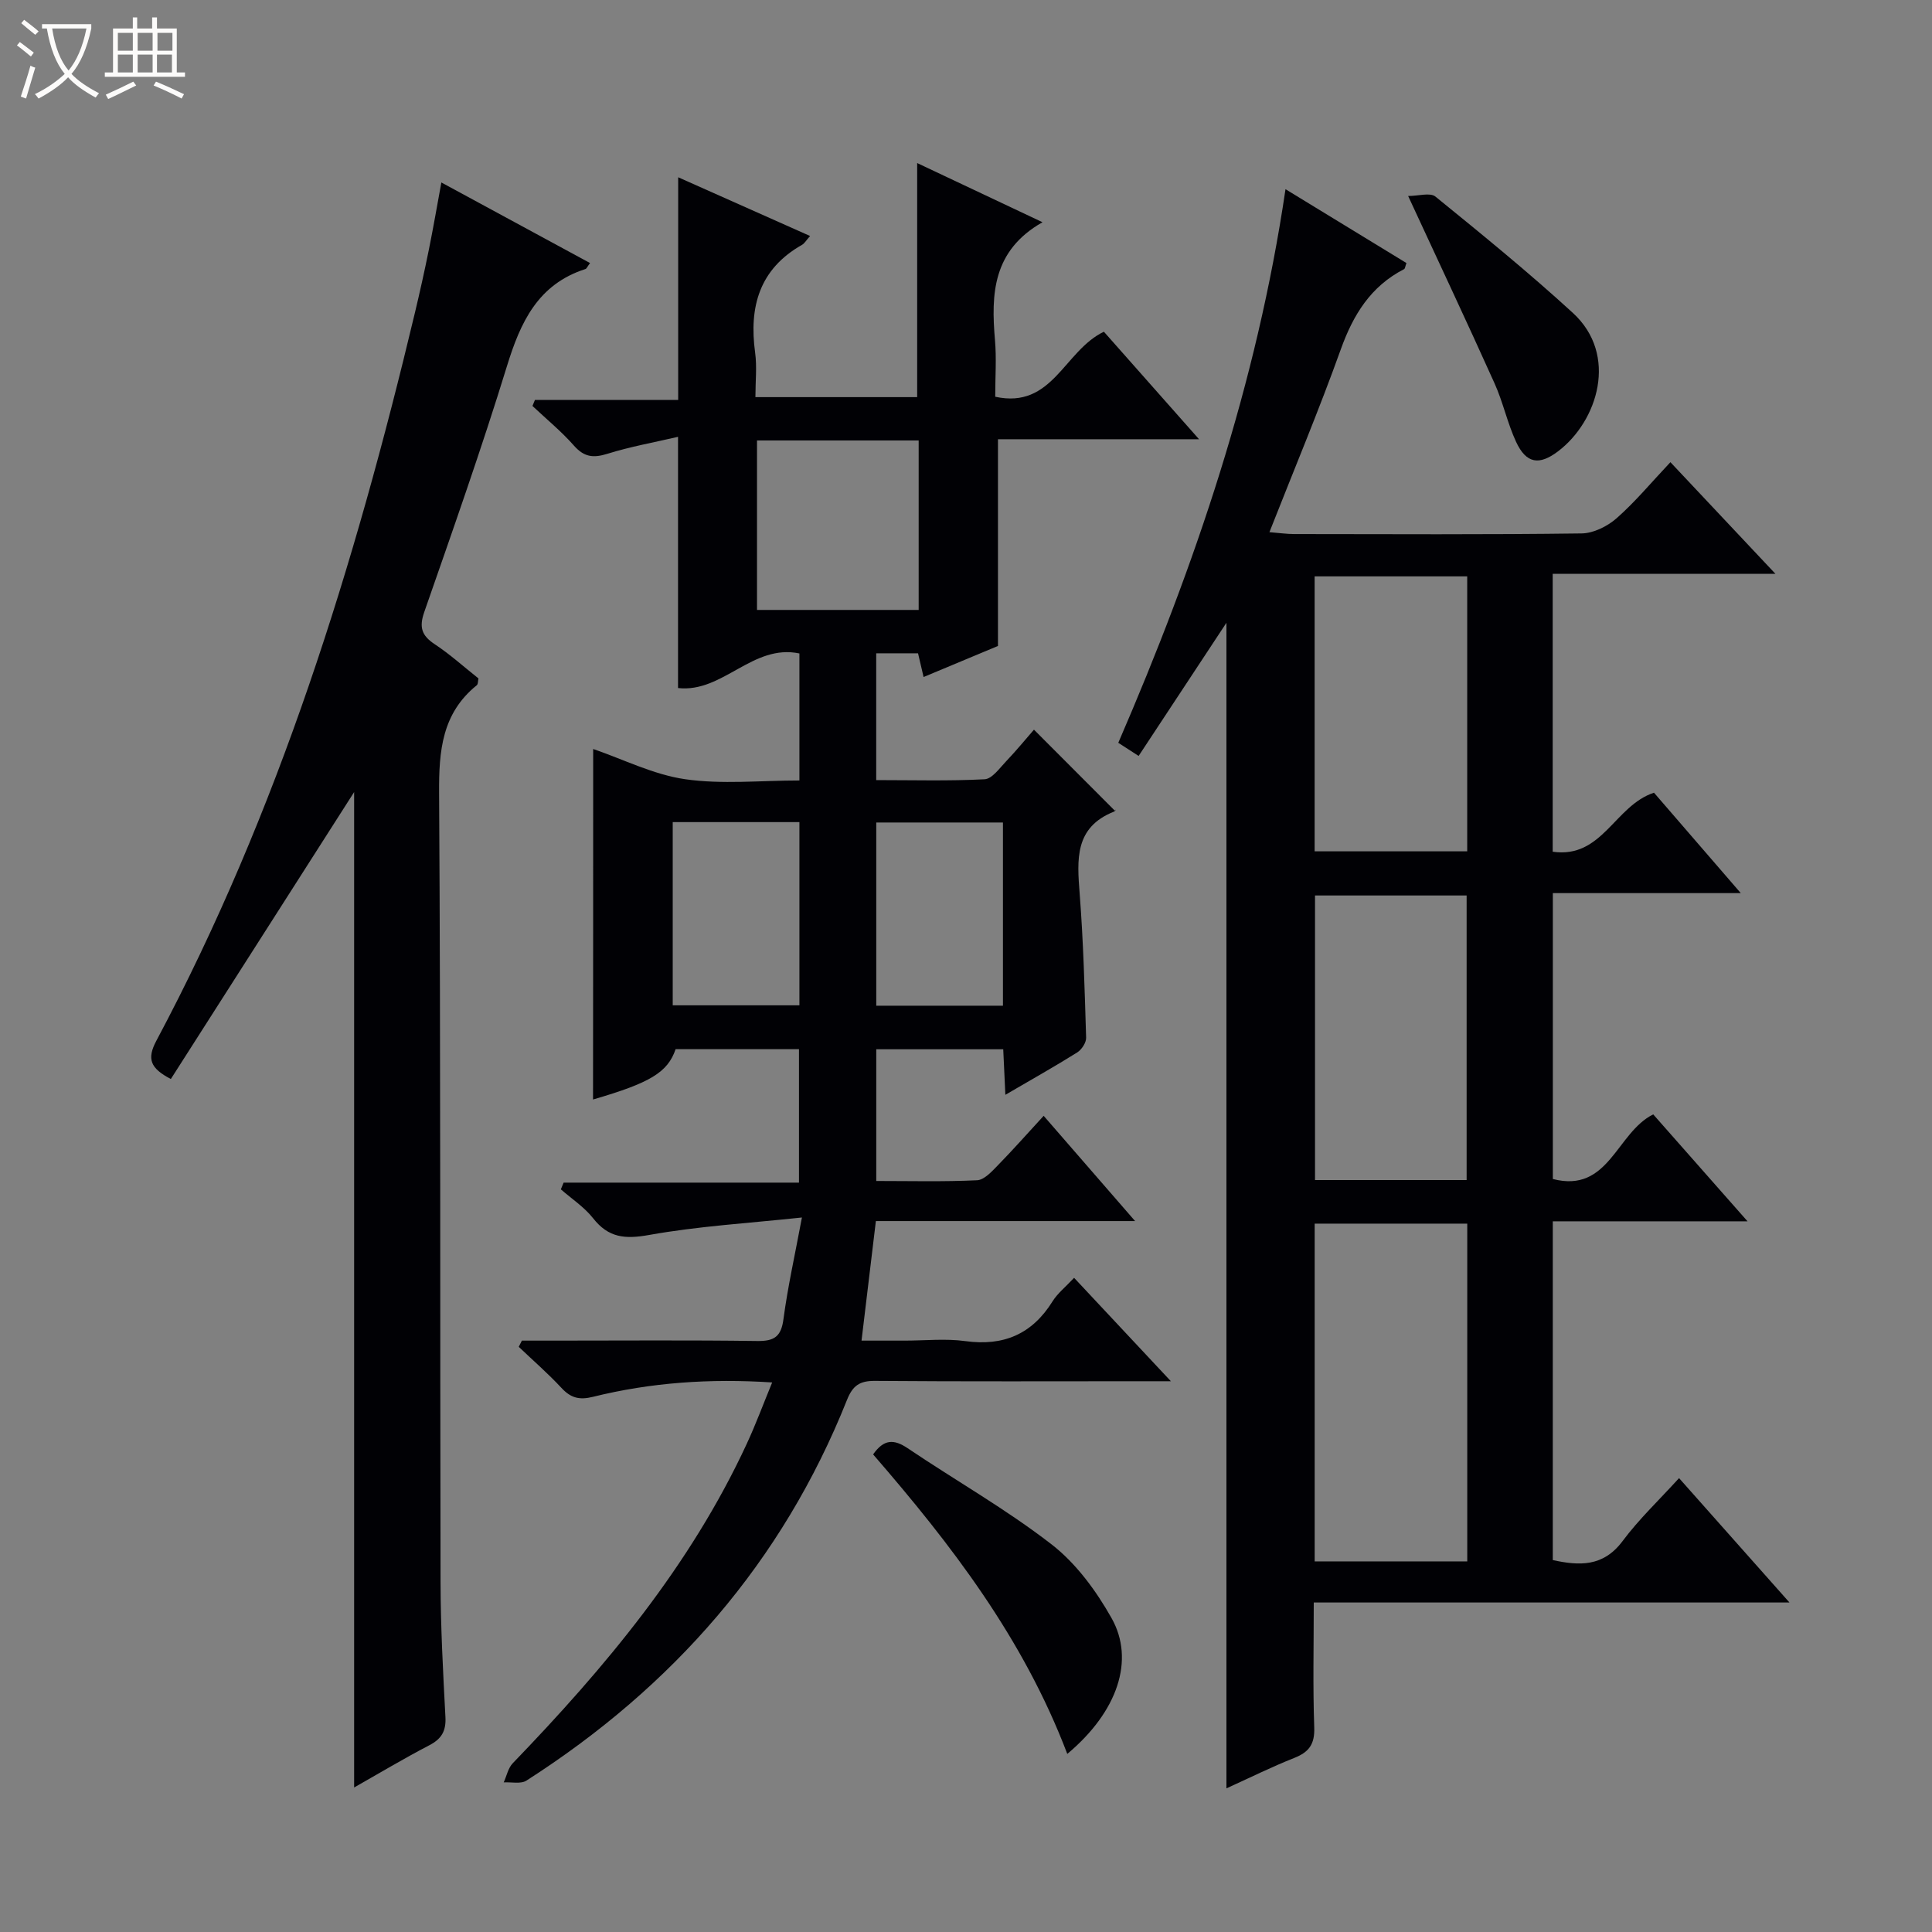
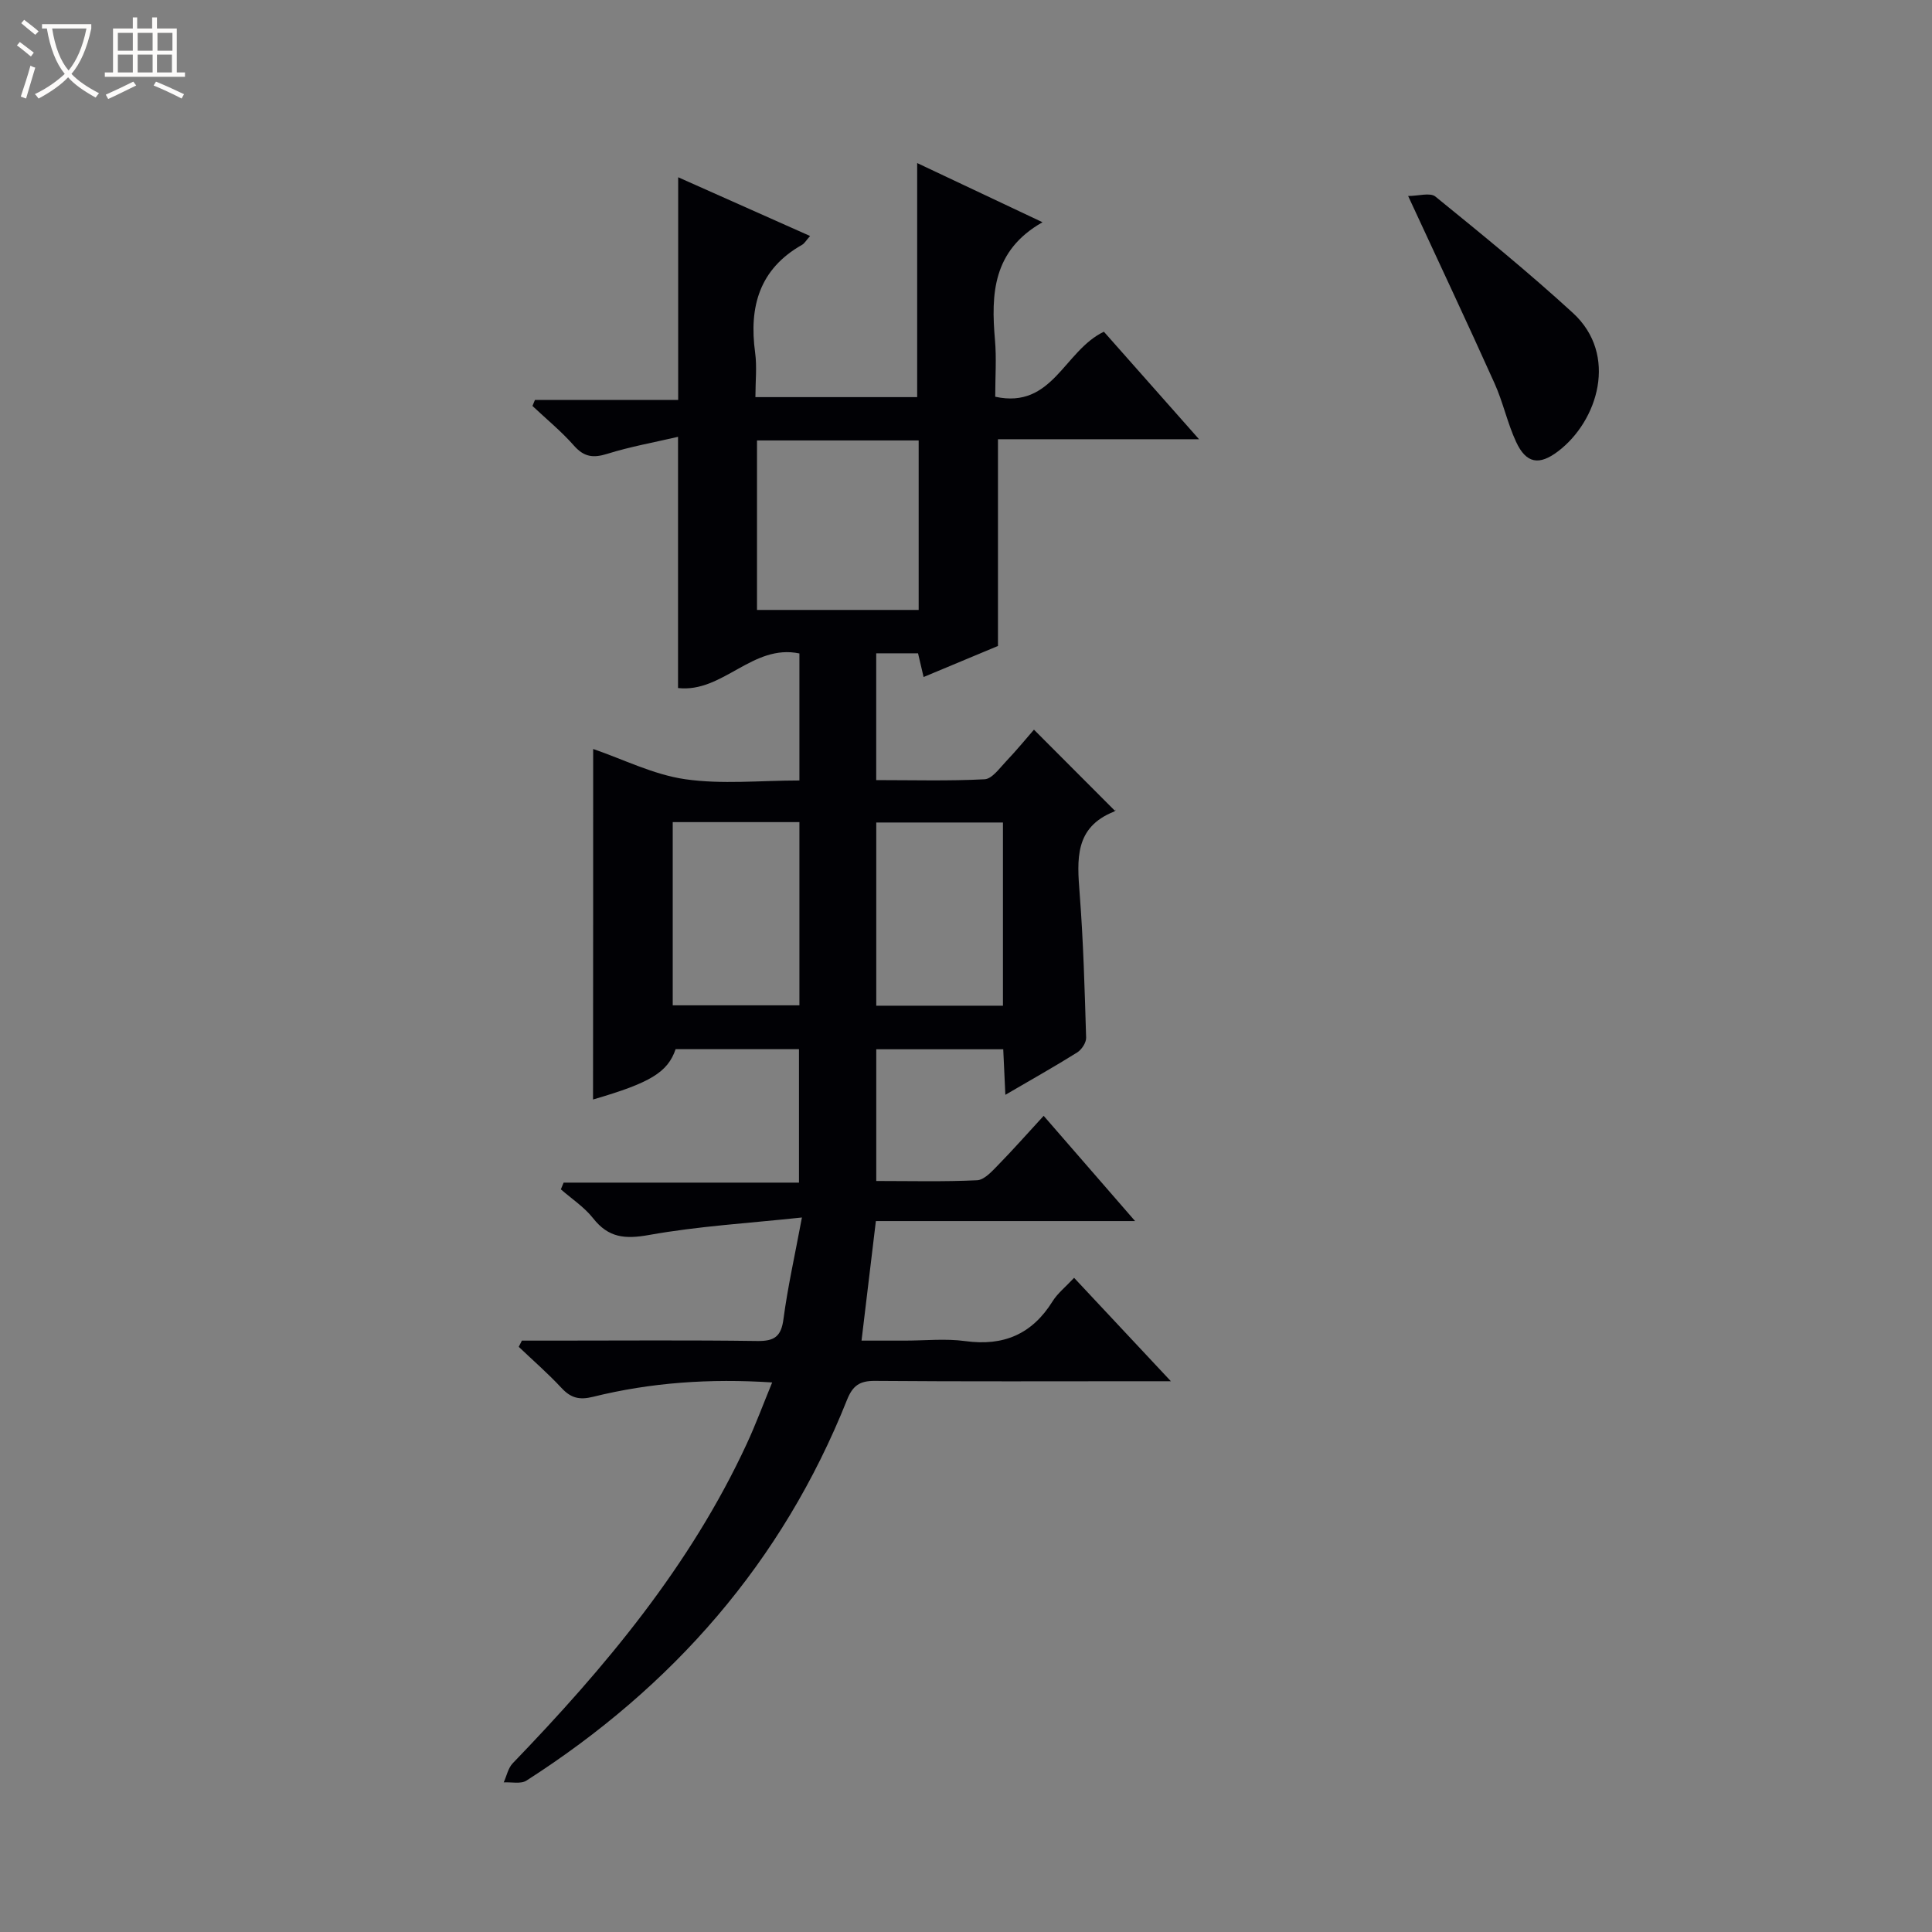
<svg xmlns="http://www.w3.org/2000/svg" enable-background="new 0 0 400 400" viewBox="0 0 400 400">
  <rect x="0" y="0" width="400" height="400" fill="#808080" stroke="none" />
  <path d="m6.4 11.7c-1-.8-1.9-1.6-2.9-2.3l.6-.7c.9.7 1.9 1.4 2.9 2.2zm-2.1 8.3c.7-2.1 1.4-4.2 2-6.4.2.1.6.3 1 .4-.7 2.3-1.3 4.4-1.9 6.4zm3-12.8c-1.1-.9-2.1-1.7-2.9-2.4l.6-.7c1 .8 2 1.5 3 2.4zm1.4-1.3v-.9h10.2v.9c-.9 4.2-2.3 7.3-4.1 9.4 1.3 1.4 3.2 2.7 5.7 4-.2.2-.4.5-.7.9-2.5-1.4-4.4-2.7-5.7-4.2-1.4 1.5-3.5 3-6.1 4.4 0 0 0 0-.1-.1-.3-.4-.5-.7-.7-.8 2.7-1.3 4.7-2.8 6.2-4.2-1.8-2.2-3-5.3-3.7-9.4zm9.2 0h-7.1c.6 3.8 1.7 6.7 3.4 8.7 1.7-2.1 2.9-4.8 3.7-8.7z" fill="#fcfbfa" />
  <path d="m31.6 3.6h.9v2.3h4.1v9.1h1.7v.9h-16.6v-.9h1.7v-9.1h4.1v-2.3h.9v2.3h3.1v-2.3zm-4 13.3.6.8c-1.9.9-3.8 1.9-5.8 2.8-.2-.3-.3-.6-.5-.9 2-.9 3.9-1.8 5.7-2.7zm-3.2-10.1v3.7h3.1v-3.7zm0 4.5v3.7h3.1v-3.7zm4.1-4.5v3.7h3.1v-3.7zm0 4.5v3.7h3.1v-3.7zm9.1 9.1c-2.1-1.1-4.1-2-5.8-2.7l.5-.8c2.2.9 4.1 1.8 5.8 2.6zm-1.9-13.6h-3.1v3.7h3.1zm-3.2 4.5v3.7h3.1v-3.7z" fill="#fcfbfa" />
  <g fill="#010105">
    <path d="m122.81 155.07c6.22 2.13 12.48 5.31 19.05 6.26 7.63 1.1 15.55.26 23.65.26 0-8.99 0-17.4 0-26.3-9.72-2.04-15.86 8.21-25.13 7.16 0-16.73 0-33.77 0-52.01-4.93 1.15-9.89 2.03-14.65 3.52-2.91.91-4.81.67-6.9-1.7-2.61-2.96-5.7-5.49-8.59-8.21.17-.41.34-.83.51-1.24h29.66c0-15.59 0-30.47 0-46.11 8.99 4 17.93 7.98 27.31 12.16-.84.94-1.16 1.55-1.67 1.83-8.84 5.01-11 12.84-9.71 22.31.4 2.91.06 5.91.06 9.22h33.49c0-16.03 0-32.04 0-48.46 8.37 3.95 16.96 8.01 25.95 12.25-10.33 5.87-10.67 14.85-9.84 24.41.33 3.78.05 7.61.05 11.72 11.91 2.6 14.24-9.53 22.5-13.46 6.08 6.87 12.48 14.11 19.7 22.26-14.68 0-28.2 0-41.63 0v42.8c-4.71 1.97-9.88 4.13-15.4 6.43-.43-1.82-.78-3.33-1.15-4.91-2.91 0-5.66 0-8.66 0v26.25c7.56 0 15.02.21 22.44-.17 1.54-.08 3.08-2.27 4.42-3.68 2.17-2.28 4.17-4.72 5.8-6.59 5.6 5.61 11.05 11.07 16.73 16.76.36-.51.17.08-.19.22-8.15 3.25-7.62 9.89-7.08 16.92.77 9.94 1.04 19.92 1.34 29.88.03 1.02-.93 2.47-1.85 3.05-4.62 2.89-9.37 5.56-14.87 8.77-.16-3.52-.29-6.36-.44-9.43-8.87 0-17.44 0-26.29 0v27.27c7 0 13.95.18 20.87-.15 1.49-.07 3.06-1.82 4.3-3.09 3.14-3.21 6.11-6.58 9.49-10.25 6.46 7.44 12.32 14.18 18.93 21.79-18.43 0-35.91 0-53.67 0-1 8.33-1.92 16.02-2.97 24.75h8.99c4.17 0 8.4-.46 12.48.1 7.93 1.09 13.84-1.43 18.08-8.23 1.03-1.66 2.66-2.94 4.46-4.87 6.53 6.98 12.9 13.78 20.04 21.41-2.61 0-4.2 0-5.78 0-18.5 0-37 .08-55.49-.07-3.17-.03-4.61.98-5.79 3.94-13.39 33.59-36.09 59.42-66.36 78.81-1.17.75-3.12.28-4.71.37.61-1.34.91-2.97 1.88-3.97 19.14-19.86 36.73-40.84 48.44-66.13 1.87-4.03 3.41-8.21 5.26-12.7-12.93-.84-25.13.01-37.11 2.98-2.83.7-4.59.23-6.51-1.84-2.78-2.99-5.88-5.69-8.85-8.51.22-.43.43-.86.65-1.29h6.75c14 0 28-.12 41.99.08 3.54.05 4.95-.93 5.42-4.55.87-6.57 2.33-13.05 3.82-21.02-11.02 1.18-21.45 1.79-31.66 3.62-4.98.89-8.39.59-11.58-3.47-1.82-2.31-4.42-4.01-6.67-5.98.19-.46.38-.92.57-1.39h48.73c0-9.65 0-18.51 0-27.63-8.62 0-17.07 0-25.54 0-1.64 4.79-5.23 6.97-17.1 10.42.03-24.04.03-48.2.03-72.57zm67.39-28.79c0-11.97 0-23.49 0-35.09-11.32 0-22.24 0-33.47 0v35.09zm-50.92 43.93v37.93h26.23c0-12.88 0-25.3 0-37.93-8.77 0-17.23 0-26.23 0zm68.37 38.01c0-12.92 0-25.35 0-37.93-8.85 0-17.42 0-26.23 0v37.93z" />
-     <path d="m266.15 39.17c8.78 5.36 16.93 10.34 25.04 15.29-.26.69-.28 1.15-.49 1.26-6.91 3.56-10.54 9.45-13.11 16.63-4.48 12.49-9.62 24.74-14.77 37.83 2.04.16 3.59.39 5.14.39 19.83.02 39.66.13 59.49-.13 2.46-.03 5.35-1.47 7.26-3.15 3.84-3.38 7.15-7.38 11.13-11.6 7.38 7.84 14.17 15.06 21.75 23.12-15.89 0-30.87 0-46.12 0v57.53c10.29 1.48 12.81-9.55 20.97-12.22 5.48 6.34 11.4 13.19 17.97 20.79-13.5 0-26.05 0-38.91 0v59.19c11.62 3.01 13.14-9.59 20.78-13.38 6.15 6.97 12.49 14.15 19.53 22.14-13.98 0-27 0-40.32 0v70.14c5.46 1.18 10.42 1.46 14.46-3.95 3.36-4.51 7.51-8.44 11.68-13.02 7.49 8.44 14.84 16.72 22.86 25.75-33.2 0-65.54 0-98.49 0 0 9-.2 17.44.1 25.87.12 3.43-1.05 5.09-4.11 6.3-4.76 1.89-9.37 4.18-14.07 6.31 0-80.56 0-160.84 0-241.32-5.9 8.95-11.92 18.08-18.18 27.57-1.58-1.02-2.74-1.78-4.21-2.72 15.93-36.82 28.69-74.38 34.62-114.62zm37.63 214.17c-10.74 0-21.11 0-31.59 0v69.93h31.59c0-23.35 0-46.44 0-69.93zm-.13-9.02c0-19.95 0-39.5 0-58.92-10.73 0-21.11 0-31.39 0v58.92zm.12-124.99c-10.71 0-21.09 0-31.59 0v56.93h31.59c0-19 0-37.75 0-56.93z" />
-     <path d="m122.16 54.46c-.56.75-.7 1.16-.95 1.24-9.84 3.16-13.45 10.98-16.26 20.13-5.26 17.11-11.23 34-17.12 50.91-1.08 3.12-.54 4.84 2.15 6.62 3.18 2.1 6.03 4.68 9.08 7.1-.12.52-.06 1.18-.35 1.41-7.21 5.83-7.85 13.57-7.8 22.26.34 54.47.18 108.95.3 163.42.02 9.31.52 18.62 1.01 27.92.16 2.9-.78 4.54-3.34 5.87-5.25 2.73-10.34 5.78-15.56 8.74 0-68.98 0-137.46 0-206.09-12.68 19.85-25.31 39.63-37.95 59.41-4.25-2.23-5.01-4.14-3-7.92 25.33-47.55 41.07-98.53 53.52-150.67 1.04-4.35 2.01-8.72 2.9-13.11s1.65-8.8 2.59-13.92c10.32 5.59 20.45 11.08 30.78 16.68z" />
-     <path d="m220.97 363.13c-9.11-23.99-24.07-43.39-40.2-62.01 2.2-3.15 4.28-3.22 7.15-1.28 9.91 6.68 20.38 12.61 29.8 19.91 5.07 3.93 9.23 9.6 12.42 15.27 4.86 8.63 1.3 19.35-9.17 28.11z" />
    <path d="m291.54 40.58c2.11 0 4.56-.77 5.65.12 9.64 7.83 19.29 15.69 28.45 24.08 9.48 8.68 5.17 22.42-3.06 28.66-3.9 2.96-6.59 2.56-8.69-1.96-1.8-3.88-2.69-8.18-4.45-12.09-5.62-12.5-11.47-24.92-17.9-38.81z" />
  </g>
</svg>